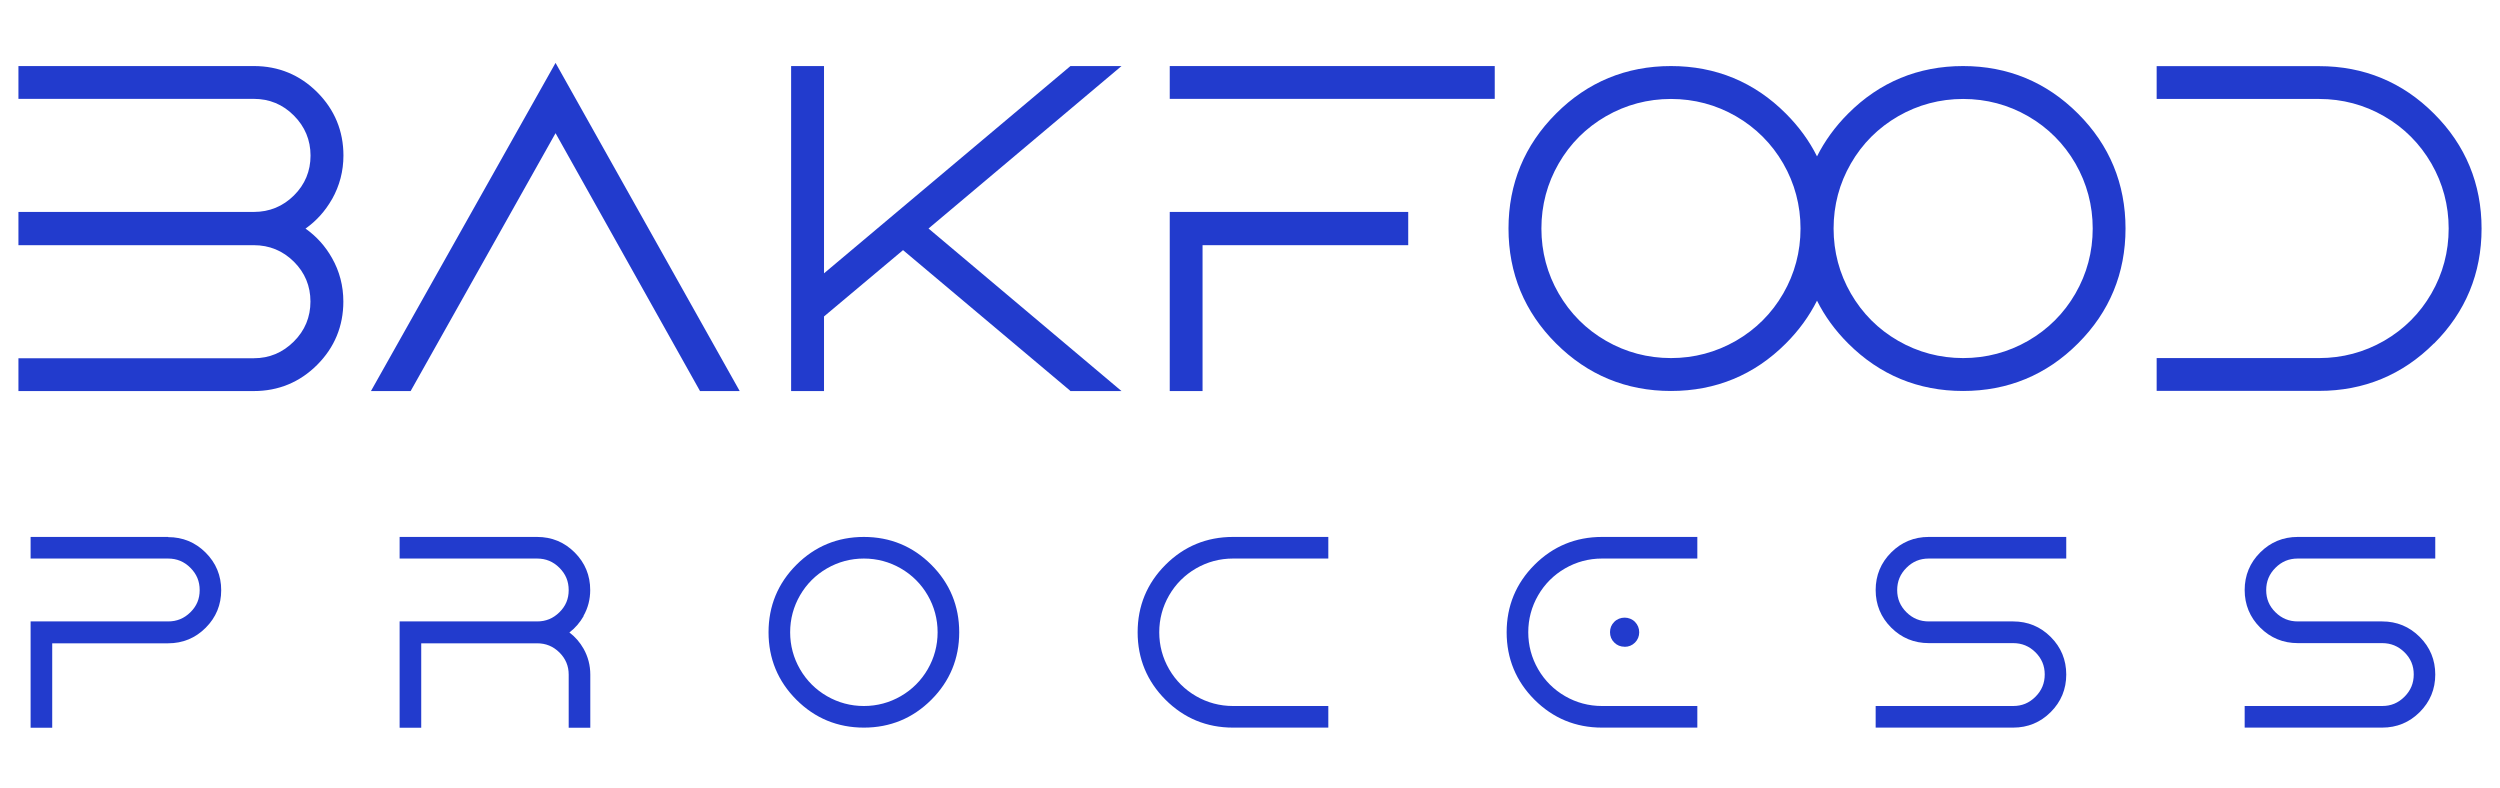
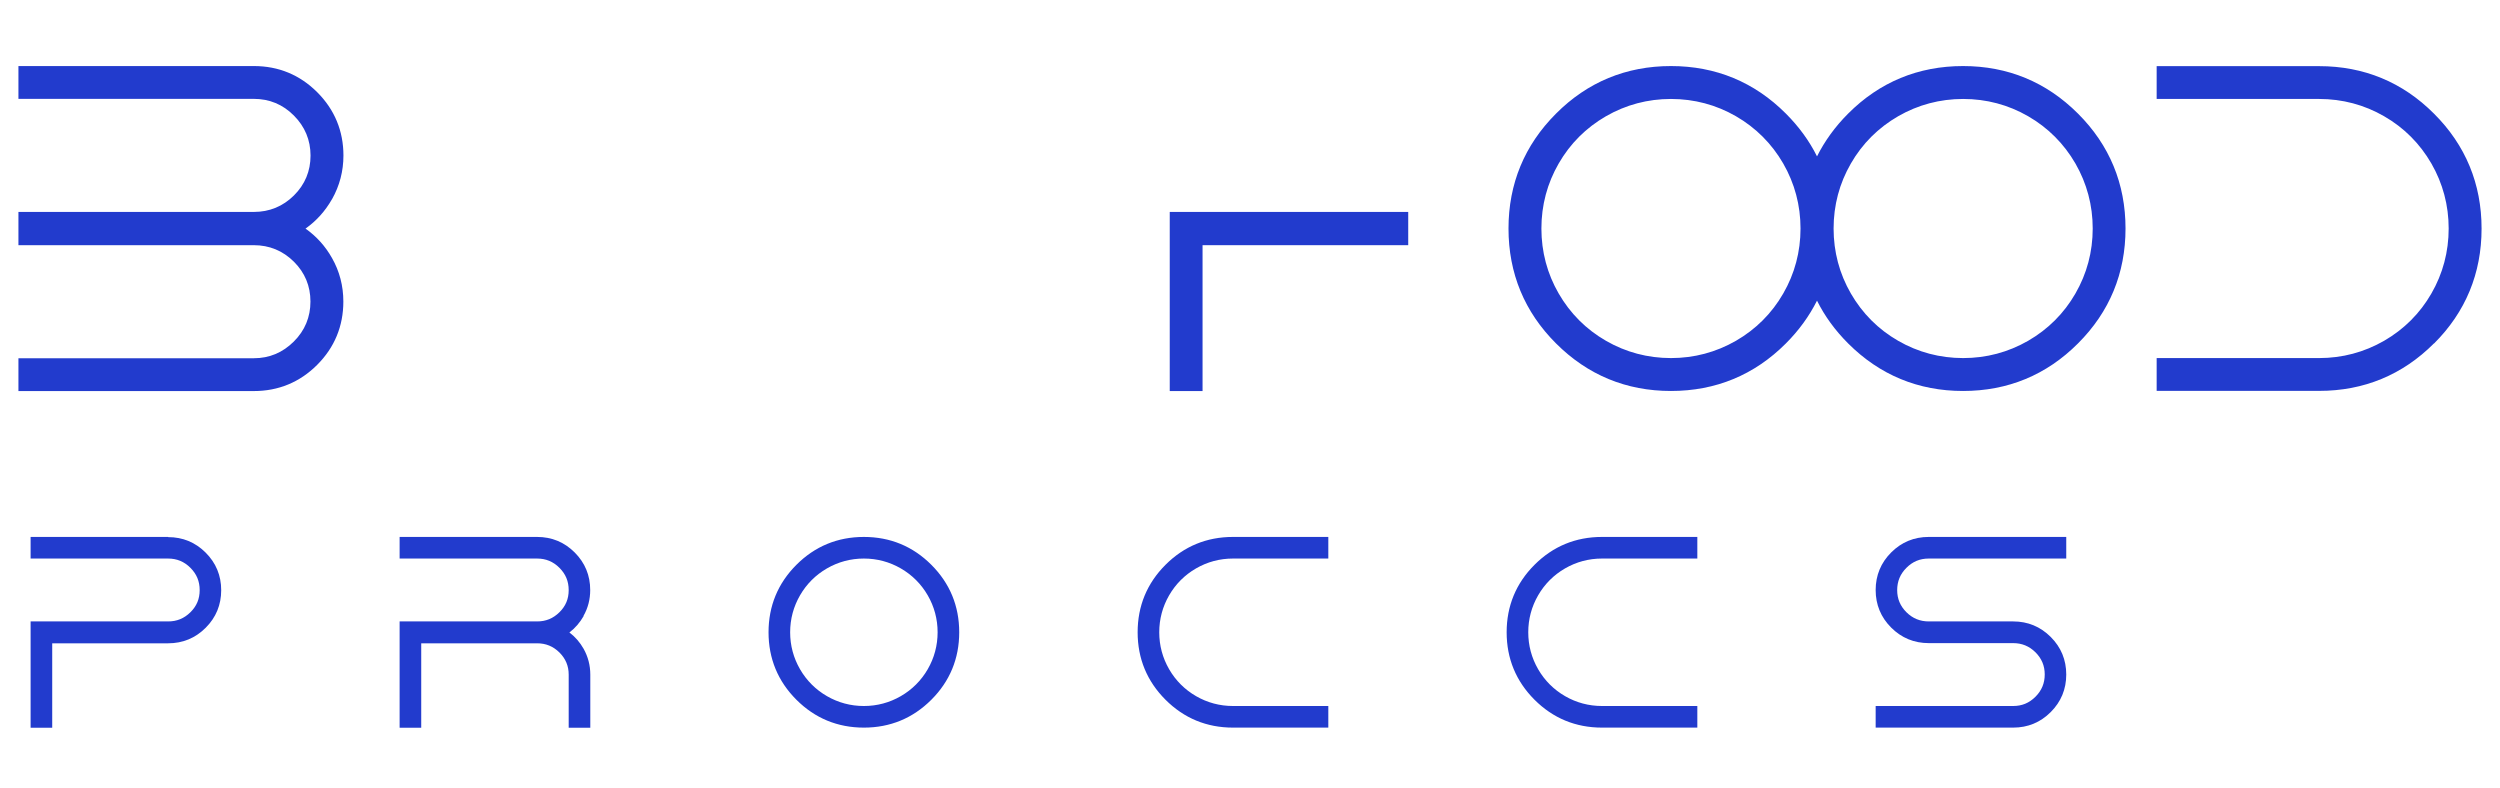
<svg xmlns="http://www.w3.org/2000/svg" id="Livello_1" version="1.1" viewBox="0 0 283.46 89.34">
  <defs>
    <style>
      .st0 {
        fill: #223bcd;
      }
    </style>
  </defs>
  <path class="st0" d="M19.06,60.88H3.47v2.45h15.59c.99,0,1.82.34,2.53,1.05.71.71,1.05,1.53,1.05,2.53s-.34,1.81-1.05,2.51c-.71.7-1.53,1.04-2.53,1.04H3.47v12.05h2.45v-9.57h13.14c1.66,0,3.09-.59,4.26-1.76,1.17-1.17,1.76-2.6,1.76-4.26s-.59-3.09-1.76-4.26c-1.17-1.17-2.6-1.76-4.26-1.76Z" />
  <path class="st0" d="M66.16,69.83c.51-.89.76-1.88.76-2.93,0-1.66-.59-3.09-1.76-4.26-1.17-1.17-2.6-1.76-4.26-1.76h-15.59v2.45h15.59c.99,0,1.82.34,2.53,1.05.71.71,1.05,1.53,1.05,2.53s-.34,1.81-1.05,2.51c-.71.7-1.53,1.04-2.53,1.04h-15.59v12.05h2.45v-9.57h13.14c.99,0,1.82.34,2.53,1.04.7.7,1.05,1.52,1.05,2.51v6.02h2.45v-6.02c0-1.05-.26-2.04-.76-2.93-.42-.74-.96-1.36-1.61-1.85.65-.49,1.19-1.12,1.61-1.85Z" />
  <path class="st0" d="M97.95,60.88c-2.98,0-5.55,1.06-7.65,3.16-2.1,2.1-3.16,4.67-3.16,7.65s1.06,5.55,3.16,7.65c2.1,2.1,4.67,3.16,7.65,3.16s5.55-1.06,7.65-3.16c2.1-2.1,3.16-4.67,3.16-7.65s-1.06-5.55-3.16-7.65c-2.1-2.1-4.67-3.16-7.65-3.16ZM106.31,71.69c0,1.5-.38,2.91-1.12,4.19-.74,1.28-1.77,2.31-3.05,3.05-1.28.74-2.69,1.12-4.19,1.12s-2.91-.38-4.19-1.12c-1.28-.74-2.31-1.77-3.05-3.05-.74-1.28-1.12-2.69-1.12-4.19s.38-2.91,1.12-4.19c.74-1.28,1.77-2.31,3.05-3.05,1.28-.74,2.69-1.12,4.19-1.12s2.91.38,4.19,1.12c1.28.74,2.31,1.77,3.05,3.05.74,1.28,1.12,2.69,1.12,4.19Z" />
  <path class="st0" d="M132.15,64.04c-2.1,2.1-3.16,4.67-3.16,7.65s1.06,5.55,3.16,7.65c2.1,2.1,4.67,3.16,7.65,3.16h10.81v-2.45h-10.81c-1.5,0-2.91-.38-4.19-1.12-1.28-.74-2.31-1.77-3.05-3.05-.74-1.28-1.12-2.69-1.12-4.19s.38-2.91,1.12-4.19c.74-1.28,1.77-2.31,3.05-3.05,1.28-.74,2.69-1.12,4.19-1.12h10.81v-2.45h-10.81c-2.98,0-5.55,1.06-7.65,3.16Z" />
-   <path class="st0" d="M184.2,73.34c.46,0,.86-.16,1.18-.48.32-.32.48-.72.48-1.17s-.16-.85-.48-1.18c-.64-.64-1.71-.64-2.35,0-.32.32-.48.71-.48,1.17s.16.86.48,1.17h0c.32.32.71.48,1.17.48Z" />
  <path class="st0" d="M173.99,64.04c-2.1,2.1-3.16,4.67-3.16,7.65s1.06,5.55,3.16,7.65c2.1,2.1,4.67,3.16,7.65,3.16h10.81v-2.45h-10.81c-1.5,0-2.91-.38-4.19-1.12-1.28-.74-2.31-1.77-3.05-3.05-.74-1.28-1.12-2.69-1.12-4.19s.38-2.91,1.12-4.19c.74-1.28,1.77-2.31,3.05-3.05,1.28-.74,2.69-1.12,4.19-1.12h10.81v-2.45h-10.81c-2.98,0-5.55,1.06-7.65,3.16Z" />
  <path class="st0" d="M214.43,62.64c-1.17,1.17-1.76,2.6-1.76,4.26s.59,3.09,1.76,4.26c1.17,1.17,2.6,1.76,4.26,1.76h9.57c.99,0,1.82.34,2.53,1.04.7.7,1.05,1.52,1.05,2.51s-.34,1.82-1.05,2.53c-.71.71-1.53,1.05-2.53,1.05h-15.59v2.45h15.59c1.66,0,3.09-.59,4.26-1.76,1.17-1.17,1.76-2.6,1.76-4.26s-.59-3.09-1.76-4.26c-1.17-1.17-2.6-1.76-4.26-1.76h-9.57c-.99,0-1.82-.34-2.53-1.04-.7-.7-1.05-1.52-1.05-2.51s.34-1.82,1.05-2.53c.71-.71,1.53-1.05,2.53-1.05h15.59v-2.45h-15.59c-1.66,0-3.09.59-4.26,1.76Z" />
-   <path class="st0" d="M256.27,62.64c-1.17,1.17-1.76,2.6-1.76,4.26s.59,3.09,1.76,4.26c1.17,1.17,2.6,1.76,4.26,1.76h9.57c.99,0,1.82.34,2.53,1.04.71.7,1.05,1.52,1.05,2.51s-.34,1.82-1.05,2.53-1.53,1.05-2.53,1.05h-15.59v2.45h15.59c1.66,0,3.09-.59,4.26-1.76,1.17-1.17,1.76-2.6,1.76-4.26s-.59-3.09-1.76-4.26c-1.17-1.17-2.6-1.76-4.26-1.76h-9.57c-.99,0-1.82-.34-2.53-1.04-.71-.7-1.05-1.52-1.05-2.51s.34-1.82,1.05-2.53,1.53-1.05,2.53-1.05h15.59v-2.45h-15.59c-1.66,0-3.09.59-4.26,1.76Z" />
  <path class="st0" d="M37.65,22.58c.85-1.51,1.29-3.17,1.29-4.94,0-2.79-1-5.21-2.97-7.18-1.97-1.97-4.39-2.97-7.18-2.97H2.09v3.72h26.69c1.76,0,3.29.63,4.54,1.89,1.25,1.25,1.89,2.78,1.89,4.54s-.63,3.28-1.88,4.52c-1.25,1.24-2.78,1.87-4.54,1.87H2.09v3.77h26.69c1.76,0,3.29.63,4.54,1.87,1.25,1.24,1.88,2.76,1.88,4.52s-.63,3.29-1.89,4.54-2.76,1.89-4.54,1.89H2.09v3.72h26.69c2.79,0,5.21-1,7.18-2.97,1.97-1.97,2.97-4.39,2.97-7.18,0-1.77-.43-3.43-1.29-4.94-.76-1.35-1.77-2.46-3-3.33,1.23-.87,2.23-1.98,3-3.33Z" />
-   <polygon class="st0" points="42.06 44.34 46.56 44.34 62.99 15.1 79.37 44.34 83.87 44.34 62.99 7.13 42.06 44.34" />
-   <polygon class="st0" points="121.37 7.49 93.43 30.99 93.43 7.49 89.7 7.49 89.7 44.34 93.43 44.34 93.43 35.88 102.39 28.36 121.28 44.25 121.37 44.34 127.16 44.34 105.28 25.91 127.16 7.49 121.37 7.49" />
-   <rect class="st0" x="132.63" y="7.49" width="36.85" height="3.72" />
  <polygon class="st0" points="132.63 44.34 136.35 44.34 136.35 27.8 159.67 27.8 159.67 24.03 132.63 24.03 132.63 44.34" />
  <path class="st0" d="M222.58,7.49c-5.07,0-9.46,1.81-13.03,5.39-1.48,1.48-2.65,3.1-3.53,4.85-.87-1.75-2.05-3.37-3.53-4.85-3.57-3.58-7.96-5.39-13.03-5.39s-9.46,1.81-13.03,5.39c-3.58,3.58-5.39,7.96-5.39,13.03s1.81,9.46,5.39,13.03c3.58,3.58,7.96,5.39,13.03,5.39s9.46-1.81,13.03-5.39c1.48-1.48,2.65-3.1,3.53-4.85.87,1.75,2.05,3.37,3.53,4.85,3.58,3.58,7.96,5.39,13.03,5.39s9.46-1.81,13.03-5.39c3.58-3.57,5.39-7.96,5.39-13.03s-1.81-9.46-5.39-13.03c-3.58-3.58-7.96-5.39-13.03-5.39ZM204.15,25.91c0,2.64-.66,5.12-1.96,7.37-1.3,2.26-3.11,4.06-5.36,5.36-2.26,1.3-4.74,1.96-7.37,1.96s-5.12-.66-7.37-1.96c-2.26-1.3-4.06-3.11-5.36-5.36-1.3-2.25-1.96-4.73-1.96-7.37s.66-5.12,1.96-7.37c1.3-2.26,3.11-4.06,5.36-5.36,2.26-1.3,4.74-1.96,7.37-1.96s5.12.66,7.37,1.96c2.25,1.3,4.06,3.11,5.36,5.36,1.3,2.26,1.96,4.74,1.96,7.37ZM237.28,25.91c0,2.64-.66,5.12-1.96,7.37-1.3,2.26-3.11,4.06-5.36,5.36-2.26,1.3-4.74,1.96-7.37,1.96s-5.12-.66-7.37-1.96c-2.26-1.3-4.06-3.11-5.36-5.36-1.3-2.25-1.96-4.73-1.96-7.37s.66-5.12,1.96-7.37c1.3-2.26,3.11-4.06,5.36-5.36,2.26-1.3,4.74-1.96,7.37-1.96s5.12.66,7.37,1.96c2.25,1.3,4.06,3.11,5.36,5.36,1.3,2.26,1.96,4.74,1.96,7.37Z" />
  <path class="st0" d="M275.98,38.95c3.58-3.57,5.39-7.96,5.39-13.03s-1.81-9.46-5.39-13.03c-3.57-3.58-7.96-5.39-13.03-5.39h-18.42v3.72h18.42c2.63,0,5.12.66,7.37,1.96,2.26,1.3,4.06,3.11,5.36,5.36,1.3,2.26,1.96,4.74,1.96,7.37s-.66,5.12-1.96,7.37c-1.3,2.26-3.11,4.06-5.36,5.36-2.26,1.3-4.74,1.96-7.37,1.96h-18.42v3.72h18.42c5.07,0,9.46-1.81,13.03-5.39Z" />
</svg>